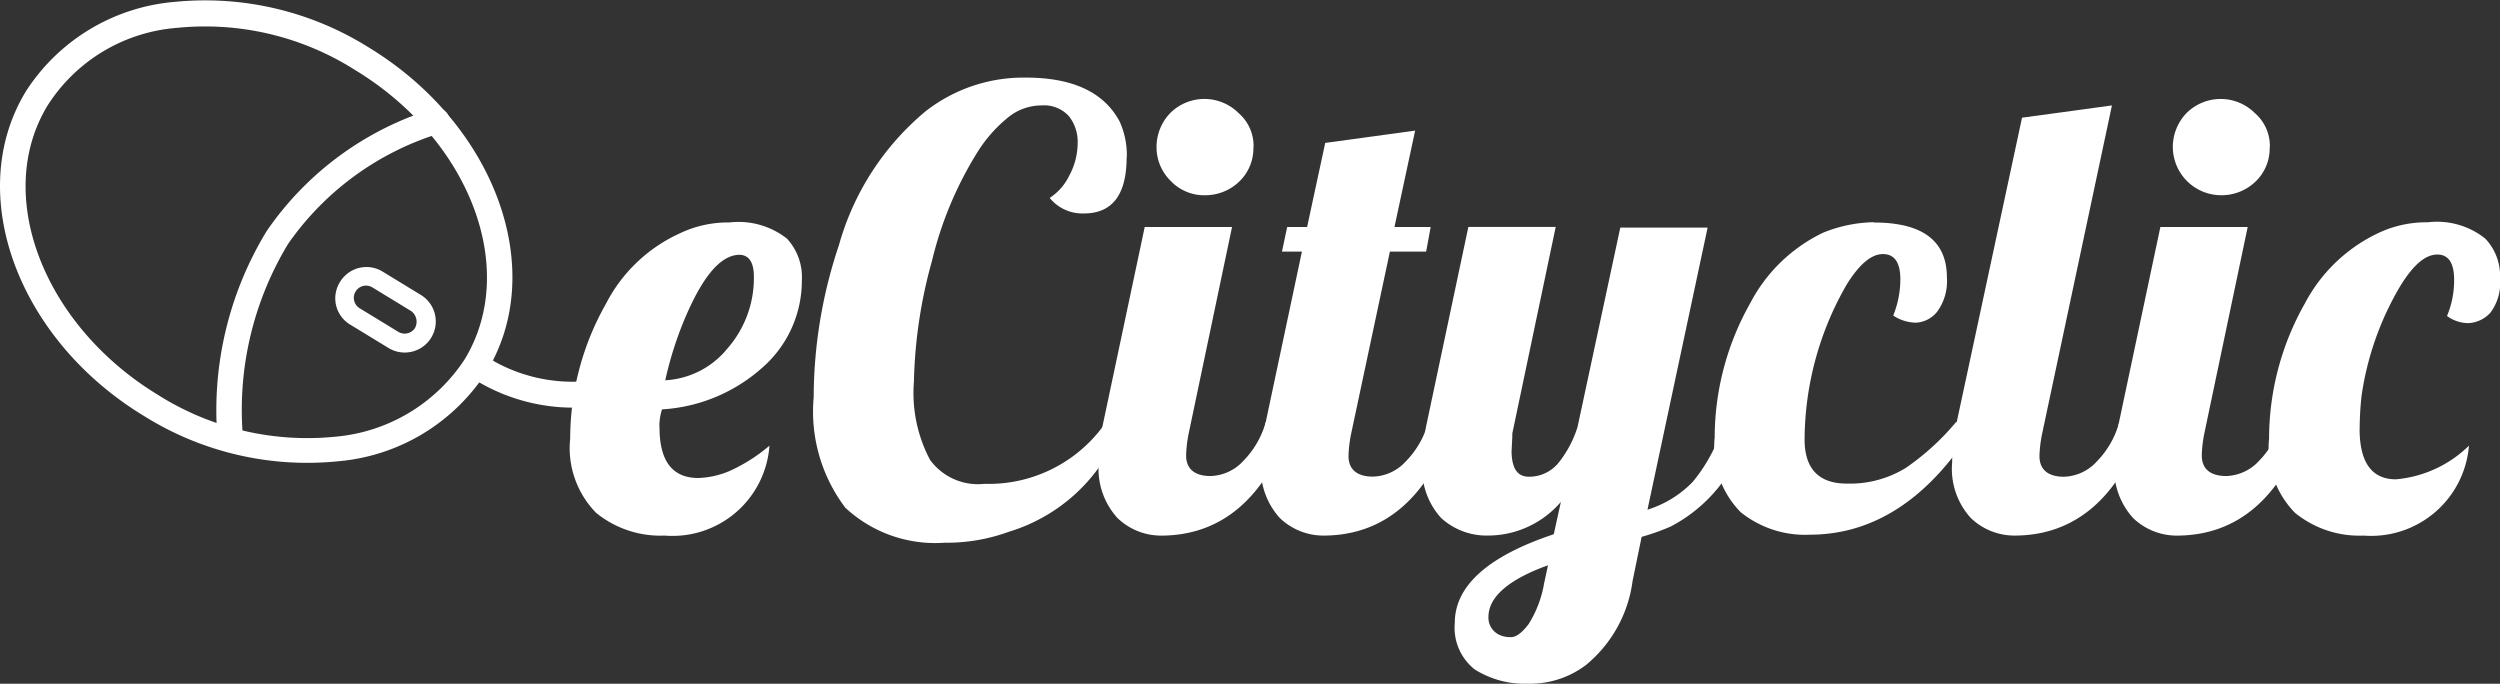
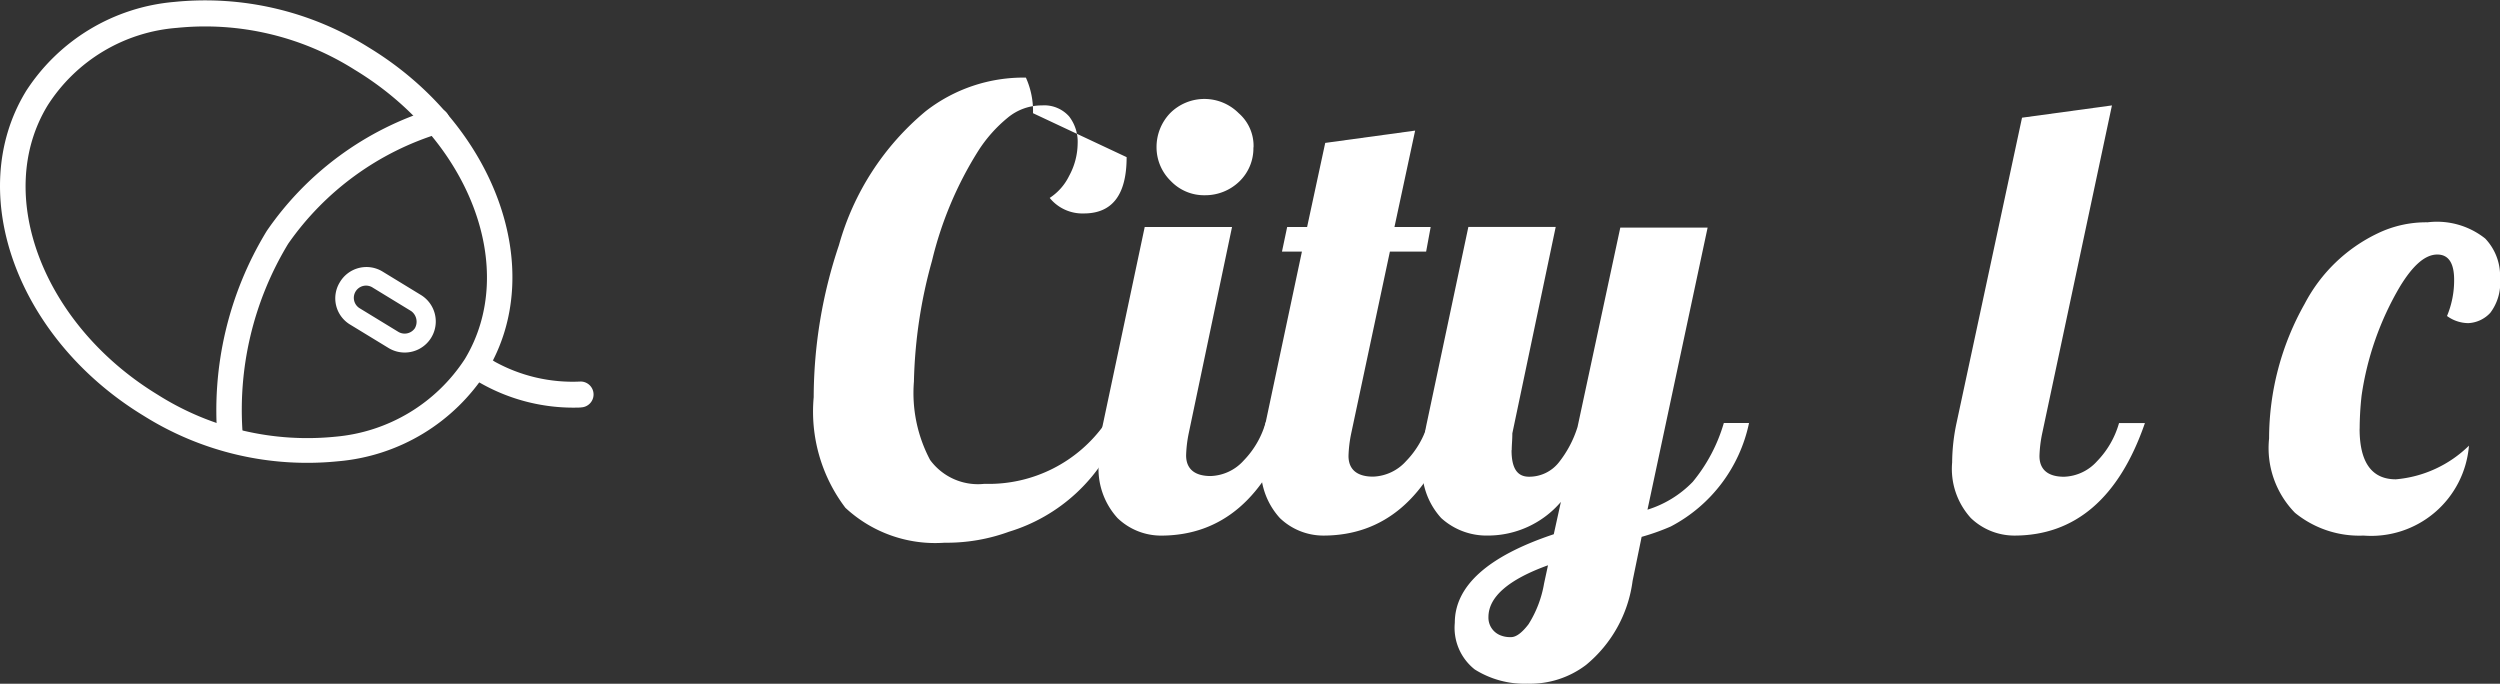
<svg xmlns="http://www.w3.org/2000/svg" width="87.751" height="24" viewBox="0 0 87.751 24">
  <rect x="0" y="0" width="87.751" height="24" fill="#333333" stroke="none" />
  <g transform="translate(-10.678 -49.241)">
-     <path d="M344.213,185.338q0,1.771,1.363,1.771a3.055,3.055,0,0,0,1.295-.341,5.838,5.838,0,0,0,1.2-.794,3.41,3.41,0,0,1-3.679,3.156,3.574,3.574,0,0,1-2.407-.8,3.249,3.249,0,0,1-.908-2.611A9.618,9.618,0,0,1,342.329,181a5.453,5.453,0,0,1,2.588-2.475,3.934,3.934,0,0,1,1.748-.386,2.756,2.756,0,0,1,2.021.568,1.992,1.992,0,0,1,.522,1.475,4.051,4.051,0,0,1-1.453,3.111A5.785,5.785,0,0,1,344.3,184.7a1.878,1.878,0,0,0-.091.636m3.316-5.29c0-.522-.182-.772-.522-.772-.681.022-1.317.818-1.953,2.361a12.6,12.6,0,0,0-.636,2.044,3.02,3.02,0,0,0,2.18-1.113,3.758,3.758,0,0,0,.931-2.52" transform="translate(-310.385 -121.09)" fill="#fff" />
-     <path d="M492.981,97.011q0,1.976-1.5,1.976a1.478,1.478,0,0,1-1.2-.545,1.935,1.935,0,0,0,.681-.772,2.42,2.42,0,0,0,.3-1.135,1.452,1.452,0,0,0-.3-.954,1.166,1.166,0,0,0-.954-.386,1.866,1.866,0,0,0-1.2.431,4.923,4.923,0,0,0-1.045,1.181,12.852,12.852,0,0,0-1.612,3.837,17.035,17.035,0,0,0-.636,4.246,5.015,5.015,0,0,0,.567,2.748,2.083,2.083,0,0,0,1.907.84,4.993,4.993,0,0,0,4.246-2.134l.5.227a6.066,6.066,0,0,1-3.883,3.588,6.36,6.36,0,0,1-2.2.386h-.068a4.629,4.629,0,0,1-3.474-1.226,5.589,5.589,0,0,1-1.113-3.883,16.838,16.838,0,0,1,.886-5.336,9.4,9.4,0,0,1,3.043-4.7,5.583,5.583,0,0,1,3.519-1.181c1.657,0,2.748.522,3.292,1.544a2.842,2.842,0,0,1,.25,1.249" transform="translate(-442.758 -42.254)" fill="#fff" />
+     <path d="M492.981,97.011q0,1.976-1.5,1.976a1.478,1.478,0,0,1-1.2-.545,1.935,1.935,0,0,0,.681-.772,2.42,2.42,0,0,0,.3-1.135,1.452,1.452,0,0,0-.3-.954,1.166,1.166,0,0,0-.954-.386,1.866,1.866,0,0,0-1.2.431,4.923,4.923,0,0,0-1.045,1.181,12.852,12.852,0,0,0-1.612,3.837,17.035,17.035,0,0,0-.636,4.246,5.015,5.015,0,0,0,.567,2.748,2.083,2.083,0,0,0,1.907.84,4.993,4.993,0,0,0,4.246-2.134l.5.227a6.066,6.066,0,0,1-3.883,3.588,6.36,6.36,0,0,1-2.2.386h-.068a4.629,4.629,0,0,1-3.474-1.226,5.589,5.589,0,0,1-1.113-3.883,16.838,16.838,0,0,1,.886-5.336,9.4,9.4,0,0,1,3.043-4.7,5.583,5.583,0,0,1,3.519-1.181a2.842,2.842,0,0,1,.25,1.249" transform="translate(-442.758 -42.254)" fill="#fff" />
    <path d="M654.047,117.946c-.908,2.634-2.453,3.951-4.587,3.951a2.206,2.206,0,0,1-1.521-.614,2.563,2.563,0,0,1-.659-1.953,6.812,6.812,0,0,1,.159-1.408l1.453-6.857h3.065l-1.521,7.244a4.467,4.467,0,0,0-.091.771c0,.477.3.726.863.726a1.629,1.629,0,0,0,1.158-.545,3.144,3.144,0,0,0,.772-1.34h.908v.023Zm-1.34-9.673a1.614,1.614,0,0,1-.5,1.2,1.722,1.722,0,0,1-1.2.477,1.613,1.613,0,0,1-1.2-.5,1.651,1.651,0,0,1-.5-1.181,1.716,1.716,0,0,1,.477-1.2,1.7,1.7,0,0,1,2.406,0,1.519,1.519,0,0,1,.522,1.2" transform="translate(-598.034 -53.856)" fill="#fff" />
    <path d="M748.117,135.174c-.908,2.634-2.453,3.951-4.587,3.951a2.207,2.207,0,0,1-1.521-.613,2.562,2.562,0,0,1-.659-1.953,6.775,6.775,0,0,1,.159-1.408l1.272-5.994h-.7l.182-.863h.7l.636-2.952,3.156-.432-.726,3.384H747.3l-.159.863h-1.272l-1.362,6.4a4.48,4.48,0,0,0-.091.772c0,.477.3.727.863.727a1.628,1.628,0,0,0,1.158-.545,3.144,3.144,0,0,0,.772-1.34h.908Z" transform="translate(-686.405 -71.085)" fill="#fff" />
    <path d="M837.833,188.613c0,.636.2.931.613.931a1.324,1.324,0,0,0,1.045-.5,3.831,3.831,0,0,0,.659-1.249l1.5-6.994h3.065l-2.111,9.9a3.764,3.764,0,0,0,1.589-.977,5.769,5.769,0,0,0,1.091-2.066h.885a5.334,5.334,0,0,1-2.747,3.633,7.927,7.927,0,0,1-1.023.364l-.317,1.544a4.589,4.589,0,0,1-1.635,2.952,3.243,3.243,0,0,1-2.044.658,3.286,3.286,0,0,1-1.862-.5,1.863,1.863,0,0,1-.7-1.635c0-1.295,1.158-2.339,3.474-3.111l.25-1.135a3.373,3.373,0,0,1-2.566,1.181,2.359,2.359,0,0,1-1.635-.614,2.563,2.563,0,0,1-.659-1.953,6.808,6.808,0,0,1,.159-1.408l1.453-6.857h3.066l-1.522,7.244c0,.227-.022.408-.022.59m1.272,4.042c-1.386.5-2.089,1.113-2.089,1.817a.664.664,0,0,0,.409.636.9.9,0,0,0,.386.068c.182,0,.387-.159.613-.454a3.91,3.91,0,0,0,.545-1.43l.137-.636Z" transform="translate(-774.099 -123.57)" fill="#fff" />
-     <path d="M1009.666,178.15c1.7,0,2.566.636,2.566,1.93a1.814,1.814,0,0,1-.341,1.2,1.016,1.016,0,0,1-.749.386,1.483,1.483,0,0,1-.794-.25,3.409,3.409,0,0,0,.25-1.272q0-.886-.613-.886c-.408,0-.841.364-1.295,1.112a10.966,10.966,0,0,0-1.453,5.4c0,1.021.5,1.544,1.477,1.544a3.738,3.738,0,0,0,2.066-.545,8.642,8.642,0,0,0,1.771-1.612h.726c-1.589,2.634-3.565,3.951-5.859,3.951a3.6,3.6,0,0,1-2.429-.794,3.248,3.248,0,0,1-.908-2.611,9.62,9.62,0,0,1,1.249-4.724,5.622,5.622,0,0,1,2.565-2.475,4.941,4.941,0,0,1,1.771-.364" transform="translate(-933.217 -121.099)" fill="#fff" />
    <path d="M1148.4,121.449c-.908,2.634-2.453,3.951-4.587,3.951a2.208,2.208,0,0,1-1.521-.613,2.562,2.562,0,0,1-.659-1.953,6.812,6.812,0,0,1,.159-1.408l2.294-10.694,3.156-.431-2.453,11.535a4.48,4.48,0,0,0-.091.772c0,.477.3.727.863.727a1.627,1.627,0,0,0,1.158-.545,3.151,3.151,0,0,0,.772-1.34h.908Z" transform="translate(-1062.434 -57.36)" fill="#fff" />
-     <path d="M1242.476,117.946c-.908,2.634-2.452,3.951-4.586,3.951a2.209,2.209,0,0,1-1.522-.614,2.566,2.566,0,0,1-.658-1.953,6.849,6.849,0,0,1,.159-1.408l1.453-6.857h3.065l-1.522,7.244a4.533,4.533,0,0,0-.09.771c0,.477.3.726.863.726a1.628,1.628,0,0,0,1.158-.545,3.143,3.143,0,0,0,.771-1.34h.908v.023Zm-1.317-9.673a1.612,1.612,0,0,1-.5,1.2,1.72,1.72,0,0,1-1.2.477,1.7,1.7,0,0,1-1.7-1.68,1.718,1.718,0,0,1,.477-1.2,1.7,1.7,0,0,1,2.406,0,1.519,1.519,0,0,1,.522,1.2" transform="translate(-1150.814 -53.856)" fill="#fff" />
    <path d="M1328.459,185.384c0,1.181.431,1.771,1.272,1.771a4.172,4.172,0,0,0,2.566-1.181,3.443,3.443,0,0,1-3.7,3.156,3.573,3.573,0,0,1-2.407-.8,3.25,3.25,0,0,1-.908-2.611,9.625,9.625,0,0,1,1.248-4.723,5.624,5.624,0,0,1,2.566-2.475,3.922,3.922,0,0,1,1.748-.387,2.721,2.721,0,0,1,2.022.568,1.9,1.9,0,0,1,.522,1.407,1.738,1.738,0,0,1-.34,1.2,1.121,1.121,0,0,1-.772.364,1.286,1.286,0,0,1-.749-.25,3.247,3.247,0,0,0,.25-1.272c0-.591-.2-.886-.591-.886-.431,0-.863.387-1.317,1.135a10.493,10.493,0,0,0-1.34,3.815,10.843,10.843,0,0,0-.068,1.158" transform="translate(-1234.958 -121.09)" fill="#fff" />
    <path d="M11.576,52.464h0A6.892,6.892,0,0,1,16.8,49.308,10.8,10.8,0,0,1,23.61,50.9c4.451,2.7,6.313,7.811,4.156,11.376a6.89,6.89,0,0,1-5.222,3.156,10.792,10.792,0,0,1-6.812-1.59c-4.451-2.7-6.312-7.811-4.156-11.376m15.418,9.378c1.907-3.156.182-7.7-3.86-10.15a9.821,9.821,0,0,0-6.244-1.475,5.924,5.924,0,0,0-4.541,2.724l-.386-.227.386.227c-1.907,3.134-.159,7.7,3.86,10.15a9.822,9.822,0,0,0,6.244,1.476,6.051,6.051,0,0,0,4.541-2.725" fill="#fff" />
    <path d="M205.12,204.463a1.084,1.084,0,0,1,1.5-.364l1.34.818a1.09,1.09,0,1,1-1.135,1.862l-1.34-.817a1.075,1.075,0,0,1-.364-1.5m2.634,1.612a.461.461,0,0,0-.136-.591l-1.34-.818a.429.429,0,1,0-.454.727l1.34.818a.433.433,0,0,0,.591-.136" transform="translate(-182.509 -145.323)" fill="#fff" />
    <path d="M289.052,259.008h0a6.613,6.613,0,0,1-3.565-.886.454.454,0,1,1,.545-.726,5.659,5.659,0,0,0,3.02.7.454.454,0,1,1,0,.908" transform="translate(-257.994 -195.463)" fill="#fff" />
    <path d="M136.5,123.969a.447.447,0,0,1-.454-.409,12.081,12.081,0,0,1,1.726-7.334,10.994,10.994,0,0,1,5.859-4.292.446.446,0,0,1,.227.863,10.091,10.091,0,0,0-5.336,3.882,11.255,11.255,0,0,0-1.59,6.744.441.441,0,0,1-.386.5c0,.045-.023.045-.045.045" transform="translate(-117.73 -58.88)" fill="#fff" />
  </g>
</svg>